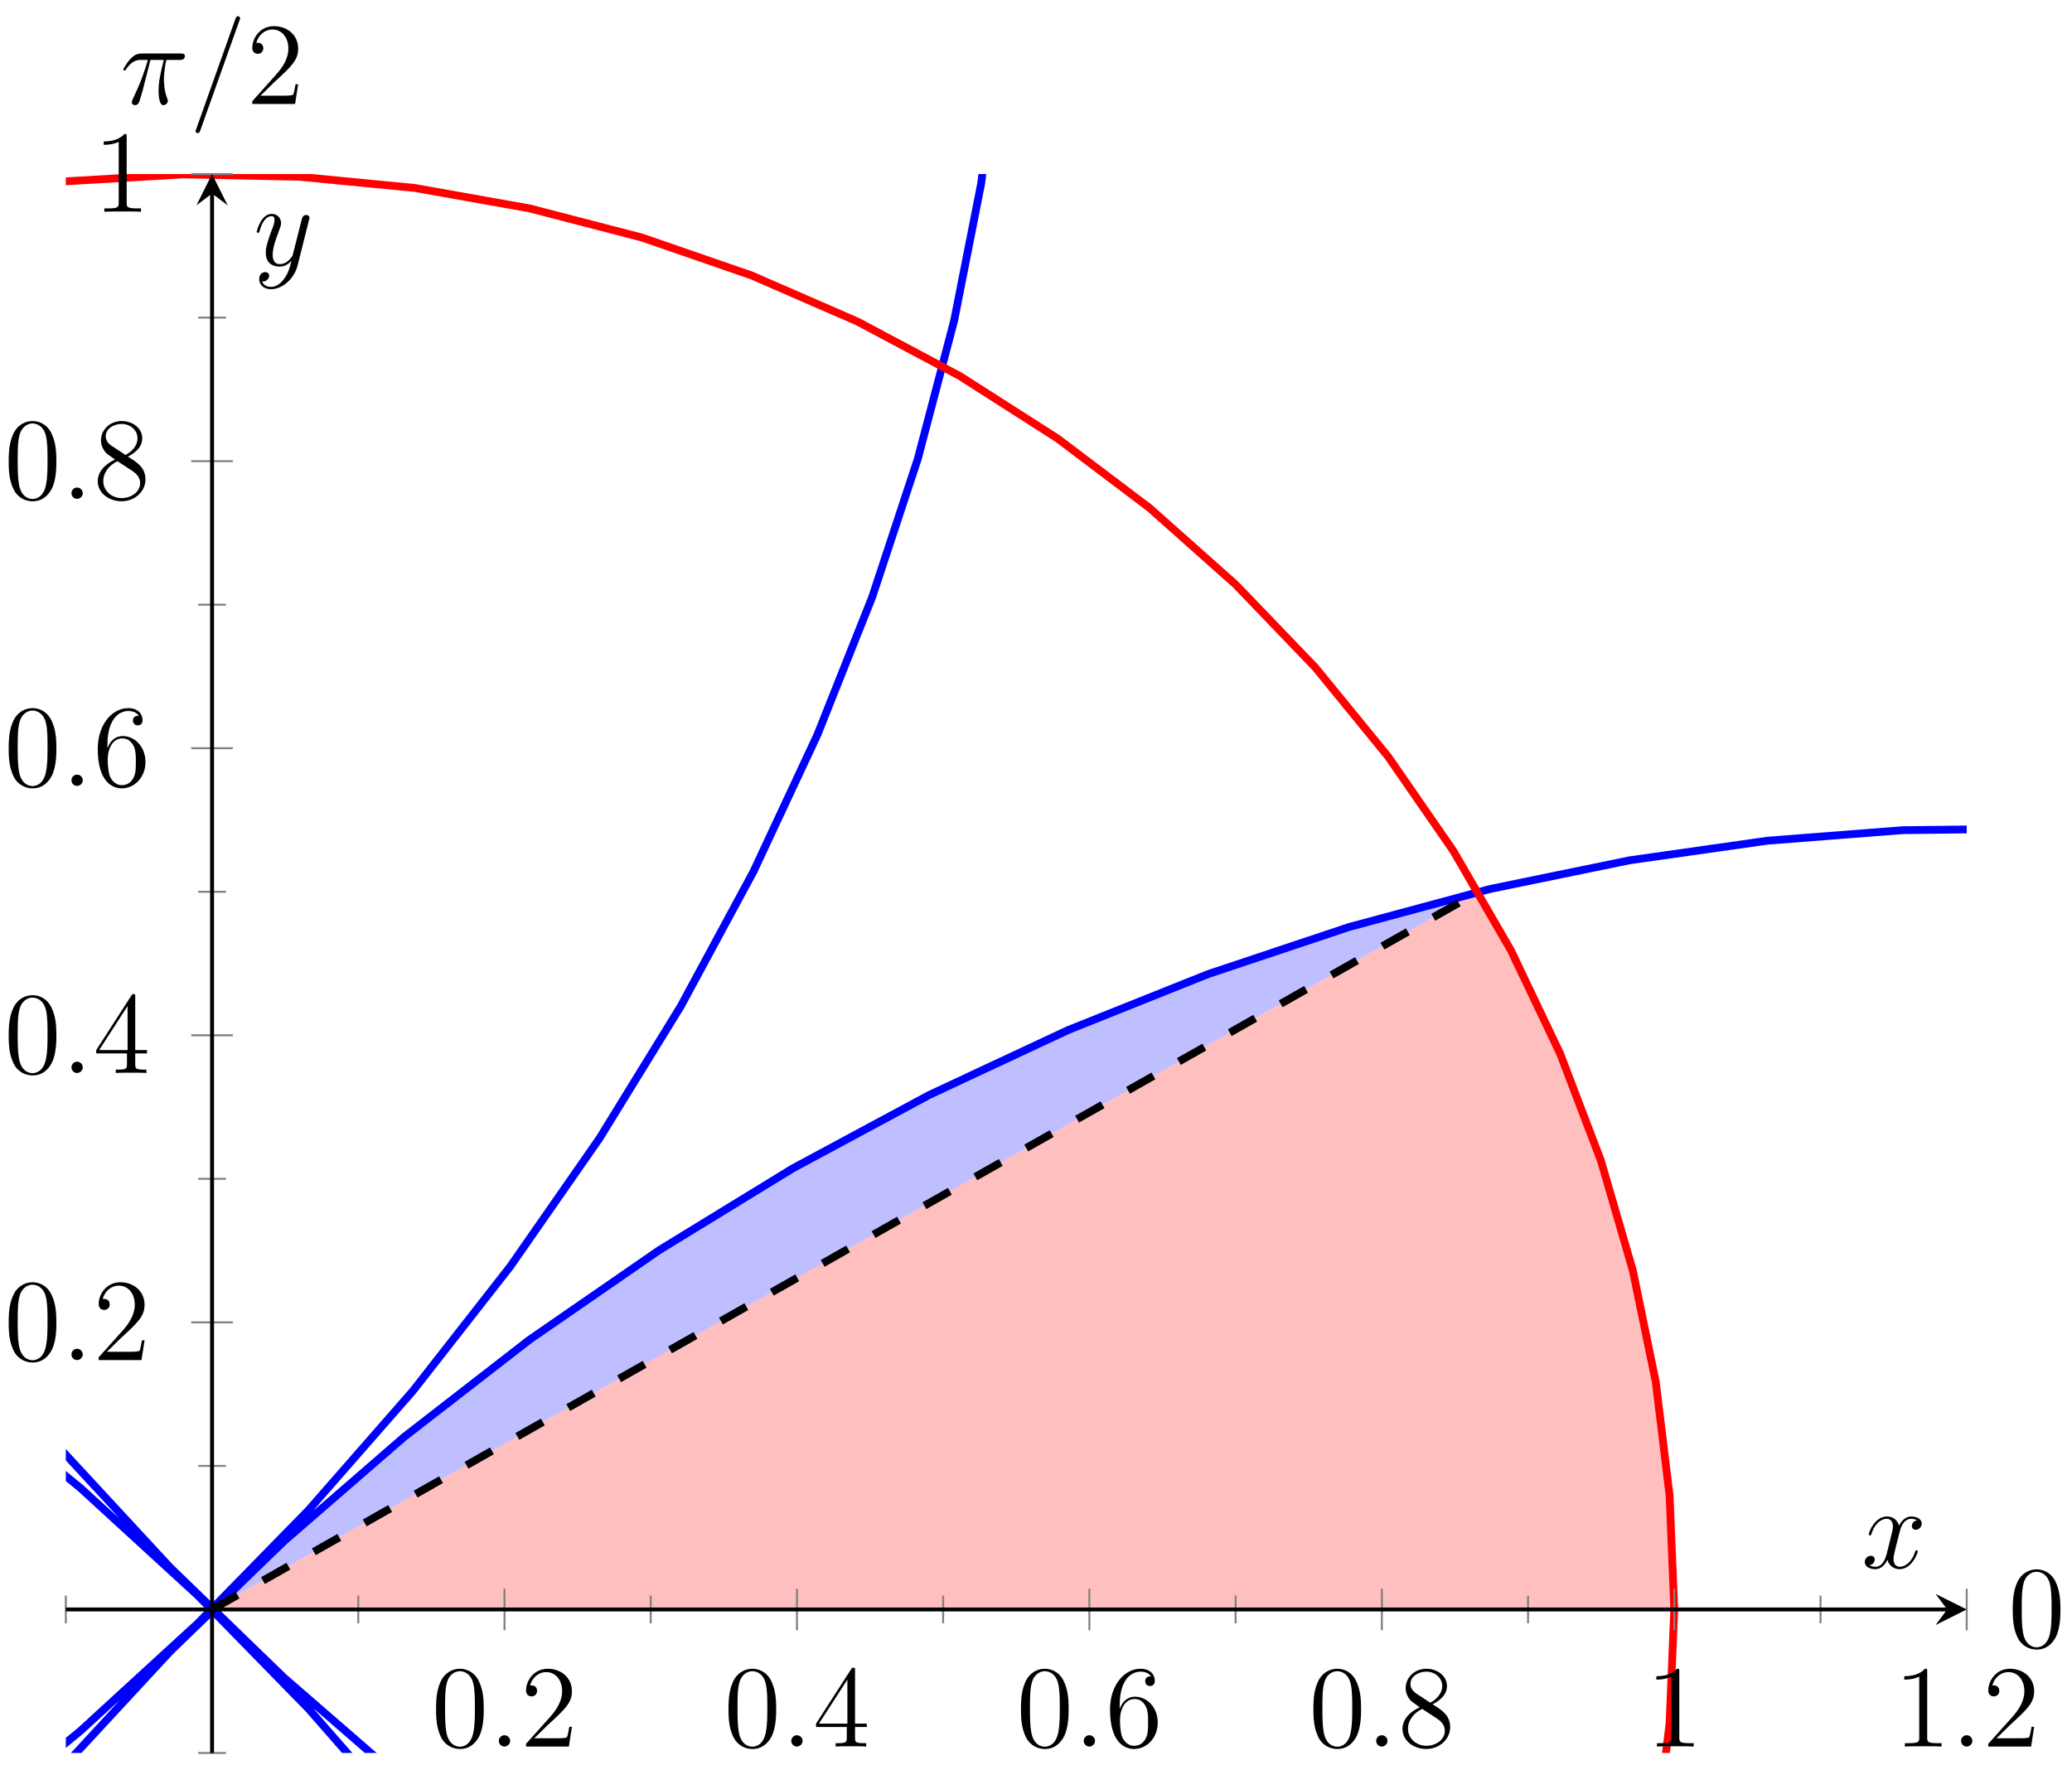
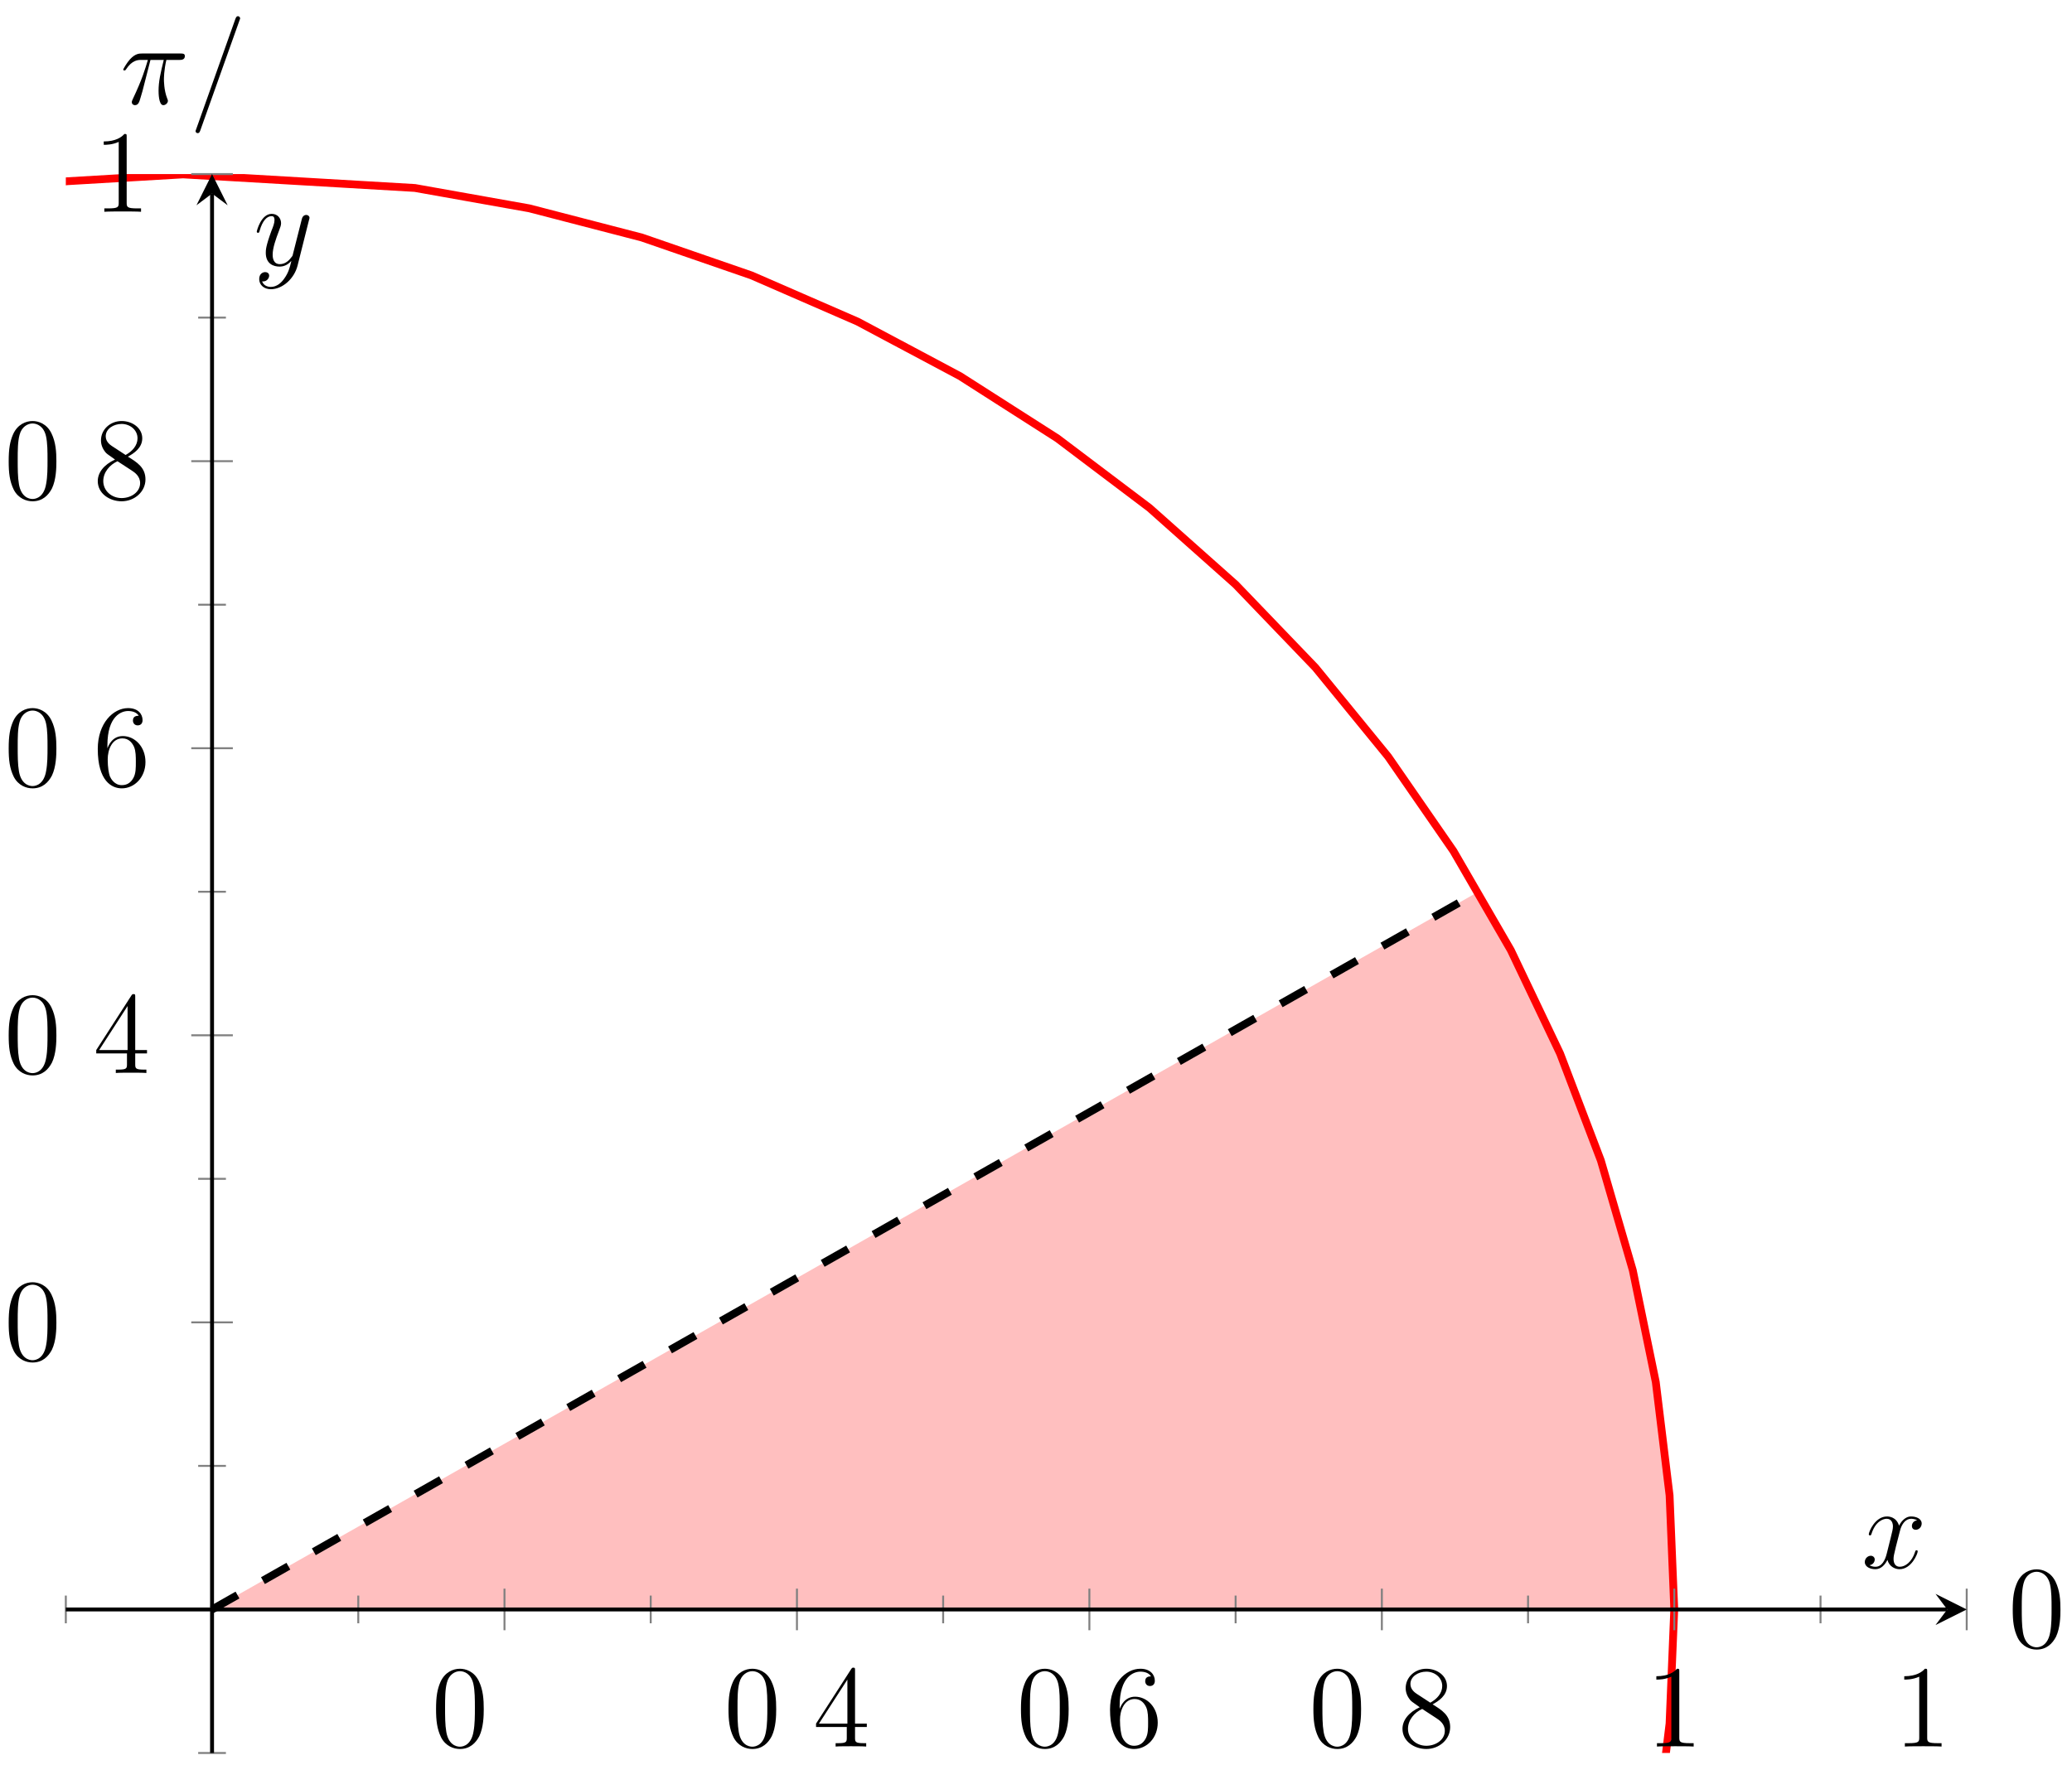
<svg xmlns="http://www.w3.org/2000/svg" xmlns:xlink="http://www.w3.org/1999/xlink" width="211.76pt" height="180.452pt" viewBox="0 0 211.76 180.452" version="1.1">
  <defs>
    <g>
      <symbol overflow="visible" id="glyph0-0">
        <path style="stroke:none;" d="" />
      </symbol>
      <symbol overflow="visible" id="glyph0-1">
        <path style="stroke:none;" d="M 5.359 -3.828 C 5.359 -4.812 5.297 -5.781 4.859 -6.688 C 4.375 -7.688 3.516 -7.953 2.922 -7.953 C 2.234 -7.953 1.391 -7.609 0.938 -6.609 C 0.609 -5.859 0.484 -5.109 0.484 -3.828 C 0.484 -2.672 0.578 -1.797 1 -0.938 C 1.469 -0.031 2.297 0.25 2.922 0.25 C 3.953 0.25 4.547 -0.375 4.906 -1.062 C 5.328 -1.953 5.359 -3.125 5.359 -3.828 Z M 2.922 0.016 C 2.531 0.016 1.75 -0.203 1.531 -1.5 C 1.406 -2.219 1.406 -3.125 1.406 -3.969 C 1.406 -4.953 1.406 -5.828 1.594 -6.531 C 1.797 -7.344 2.406 -7.703 2.922 -7.703 C 3.375 -7.703 4.062 -7.438 4.297 -6.406 C 4.453 -5.719 4.453 -4.781 4.453 -3.969 C 4.453 -3.172 4.453 -2.266 4.312 -1.531 C 4.094 -0.219 3.328 0.016 2.922 0.016 Z M 2.922 0.016 " />
      </symbol>
      <symbol overflow="visible" id="glyph0-2">
-         <path style="stroke:none;" d="M 5.266 -2.016 L 5 -2.016 C 4.953 -1.812 4.859 -1.141 4.75 -0.953 C 4.656 -0.844 3.984 -0.844 3.625 -0.844 L 1.406 -0.844 C 1.734 -1.125 2.469 -1.891 2.766 -2.172 C 4.594 -3.844 5.266 -4.469 5.266 -5.656 C 5.266 -7.031 4.172 -7.953 2.781 -7.953 C 1.406 -7.953 0.578 -6.766 0.578 -5.734 C 0.578 -5.125 1.109 -5.125 1.141 -5.125 C 1.406 -5.125 1.703 -5.312 1.703 -5.688 C 1.703 -6.031 1.484 -6.25 1.141 -6.25 C 1.047 -6.25 1.016 -6.25 0.984 -6.234 C 1.203 -7.047 1.859 -7.609 2.625 -7.609 C 3.641 -7.609 4.266 -6.75 4.266 -5.656 C 4.266 -4.641 3.688 -3.75 3 -2.984 L 0.578 -0.281 L 0.578 0 L 4.953 0 Z M 5.266 -2.016 " />
-       </symbol>
+         </symbol>
      <symbol overflow="visible" id="glyph0-3">
        <path style="stroke:none;" d="M 4.312 -7.781 C 4.312 -8.016 4.312 -8.062 4.141 -8.062 C 4.047 -8.062 4.016 -8.062 3.922 -7.922 L 0.328 -2.344 L 0.328 -2 L 3.469 -2 L 3.469 -0.906 C 3.469 -0.469 3.438 -0.344 2.562 -0.344 L 2.328 -0.344 L 2.328 0 C 2.609 -0.031 3.547 -0.031 3.891 -0.031 C 4.219 -0.031 5.172 -0.031 5.453 0 L 5.453 -0.344 L 5.219 -0.344 C 4.344 -0.344 4.312 -0.469 4.312 -0.906 L 4.312 -2 L 5.516 -2 L 5.516 -2.344 L 4.312 -2.344 Z M 3.531 -6.844 L 3.531 -2.344 L 0.625 -2.344 Z M 3.531 -6.844 " />
      </symbol>
      <symbol overflow="visible" id="glyph0-4">
        <path style="stroke:none;" d="M 1.469 -4.156 C 1.469 -7.188 2.938 -7.656 3.578 -7.656 C 4.016 -7.656 4.453 -7.531 4.672 -7.172 C 4.531 -7.172 4.078 -7.172 4.078 -6.688 C 4.078 -6.422 4.25 -6.188 4.562 -6.188 C 4.859 -6.188 5.062 -6.375 5.062 -6.719 C 5.062 -7.344 4.609 -7.953 3.578 -7.953 C 2.062 -7.953 0.484 -6.406 0.484 -3.781 C 0.484 -0.484 1.922 0.25 2.938 0.25 C 4.25 0.25 5.359 -0.891 5.359 -2.438 C 5.359 -4.031 4.25 -5.094 3.047 -5.094 C 1.984 -5.094 1.594 -4.172 1.469 -3.844 Z M 2.938 -0.078 C 2.188 -0.078 1.828 -0.734 1.719 -0.984 C 1.609 -1.297 1.5 -1.891 1.5 -2.719 C 1.5 -3.672 1.922 -4.859 3 -4.859 C 3.656 -4.859 4 -4.406 4.188 -4 C 4.375 -3.562 4.375 -2.969 4.375 -2.453 C 4.375 -1.844 4.375 -1.297 4.141 -0.844 C 3.844 -0.281 3.422 -0.078 2.938 -0.078 Z M 2.938 -0.078 " />
      </symbol>
      <symbol overflow="visible" id="glyph0-5">
        <path style="stroke:none;" d="M 3.562 -4.312 C 4.156 -4.641 5.031 -5.188 5.031 -6.188 C 5.031 -7.234 4.031 -7.953 2.922 -7.953 C 1.75 -7.953 0.812 -7.078 0.812 -5.984 C 0.812 -5.578 0.938 -5.172 1.266 -4.766 C 1.406 -4.609 1.406 -4.609 2.25 -4.016 C 1.094 -3.484 0.484 -2.672 0.484 -1.812 C 0.484 -0.531 1.703 0.25 2.922 0.25 C 4.25 0.25 5.359 -0.734 5.359 -1.984 C 5.359 -3.203 4.5 -3.734 3.562 -4.312 Z M 1.938 -5.391 C 1.781 -5.5 1.297 -5.812 1.297 -6.391 C 1.297 -7.172 2.109 -7.656 2.922 -7.656 C 3.781 -7.656 4.547 -7.047 4.547 -6.188 C 4.547 -5.453 4.016 -4.859 3.328 -4.484 Z M 2.5 -3.844 L 3.938 -2.906 C 4.25 -2.703 4.812 -2.328 4.812 -1.609 C 4.812 -0.688 3.891 -0.078 2.922 -0.078 C 1.906 -0.078 1.047 -0.812 1.047 -1.812 C 1.047 -2.734 1.719 -3.484 2.5 -3.844 Z M 2.5 -3.844 " />
      </symbol>
      <symbol overflow="visible" id="glyph0-6">
        <path style="stroke:none;" d="M 3.438 -7.656 C 3.438 -7.938 3.438 -7.953 3.203 -7.953 C 2.922 -7.625 2.312 -7.188 1.094 -7.188 L 1.094 -6.844 C 1.359 -6.844 1.953 -6.844 2.625 -7.141 L 2.625 -0.922 C 2.625 -0.484 2.578 -0.344 1.531 -0.344 L 1.156 -0.344 L 1.156 0 C 1.484 -0.031 2.641 -0.031 3.031 -0.031 C 3.438 -0.031 4.578 -0.031 4.906 0 L 4.906 -0.344 L 4.531 -0.344 C 3.484 -0.344 3.438 -0.484 3.438 -0.922 Z M 3.438 -7.656 " />
      </symbol>
      <symbol overflow="visible" id="glyph1-0">
-         <path style="stroke:none;" d="" />
-       </symbol>
+         </symbol>
      <symbol overflow="visible" id="glyph1-1">
-         <path style="stroke:none;" d="M 2.203 -0.578 C 2.203 -0.922 1.906 -1.156 1.625 -1.156 C 1.281 -1.156 1.047 -0.875 1.047 -0.578 C 1.047 -0.234 1.328 0 1.609 0 C 1.953 0 2.203 -0.281 2.203 -0.578 Z M 2.203 -0.578 " />
-       </symbol>
+         </symbol>
      <symbol overflow="visible" id="glyph1-2">
        <path style="stroke:none;" d="M 5.672 -4.875 C 5.281 -4.812 5.141 -4.516 5.141 -4.297 C 5.141 -4 5.359 -3.906 5.531 -3.906 C 5.891 -3.906 6.141 -4.219 6.141 -4.547 C 6.141 -5.047 5.562 -5.266 5.062 -5.266 C 4.344 -5.266 3.938 -4.547 3.828 -4.328 C 3.547 -5.219 2.812 -5.266 2.594 -5.266 C 1.375 -5.266 0.734 -3.703 0.734 -3.438 C 0.734 -3.391 0.781 -3.328 0.859 -3.328 C 0.953 -3.328 0.984 -3.406 1 -3.453 C 1.406 -4.781 2.219 -5.031 2.562 -5.031 C 3.094 -5.031 3.203 -4.531 3.203 -4.25 C 3.203 -3.984 3.125 -3.703 2.984 -3.125 L 2.578 -1.5 C 2.406 -0.781 2.062 -0.125 1.422 -0.125 C 1.359 -0.125 1.062 -0.125 0.812 -0.281 C 1.25 -0.359 1.344 -0.719 1.344 -0.859 C 1.344 -1.094 1.156 -1.25 0.938 -1.25 C 0.641 -1.25 0.328 -0.984 0.328 -0.609 C 0.328 -0.109 0.891 0.125 1.406 0.125 C 1.984 0.125 2.391 -0.328 2.641 -0.828 C 2.828 -0.125 3.438 0.125 3.875 0.125 C 5.094 0.125 5.734 -1.453 5.734 -1.703 C 5.734 -1.766 5.688 -1.812 5.625 -1.812 C 5.516 -1.812 5.5 -1.75 5.469 -1.656 C 5.141 -0.609 4.453 -0.125 3.906 -0.125 C 3.484 -0.125 3.266 -0.438 3.266 -0.922 C 3.266 -1.188 3.312 -1.375 3.5 -2.156 L 3.922 -3.797 C 4.094 -4.5 4.5 -5.031 5.062 -5.031 C 5.078 -5.031 5.422 -5.031 5.672 -4.875 Z M 5.672 -4.875 " />
      </symbol>
      <symbol overflow="visible" id="glyph1-3">
        <path style="stroke:none;" d="M 3.141 1.344 C 2.828 1.797 2.359 2.203 1.766 2.203 C 1.625 2.203 1.047 2.172 0.875 1.625 C 0.906 1.641 0.969 1.641 0.984 1.641 C 1.344 1.641 1.594 1.328 1.594 1.047 C 1.594 0.781 1.359 0.688 1.188 0.688 C 0.984 0.688 0.578 0.828 0.578 1.406 C 0.578 2.016 1.094 2.438 1.766 2.438 C 2.969 2.438 4.172 1.344 4.5 0.016 L 5.672 -4.656 C 5.688 -4.703 5.719 -4.781 5.719 -4.859 C 5.719 -5.031 5.562 -5.156 5.391 -5.156 C 5.281 -5.156 5.031 -5.109 4.938 -4.75 L 4.047 -1.234 C 4 -1.016 4 -0.984 3.891 -0.859 C 3.656 -0.531 3.266 -0.125 2.688 -0.125 C 2.016 -0.125 1.953 -0.781 1.953 -1.094 C 1.953 -1.781 2.281 -2.703 2.609 -3.562 C 2.734 -3.906 2.812 -4.078 2.812 -4.312 C 2.812 -4.812 2.453 -5.266 1.859 -5.266 C 0.766 -5.266 0.328 -3.531 0.328 -3.438 C 0.328 -3.391 0.375 -3.328 0.453 -3.328 C 0.562 -3.328 0.578 -3.375 0.625 -3.547 C 0.906 -4.547 1.359 -5.031 1.828 -5.031 C 1.938 -5.031 2.141 -5.031 2.141 -4.641 C 2.141 -4.328 2.016 -3.984 1.828 -3.531 C 1.25 -1.953 1.25 -1.562 1.25 -1.281 C 1.25 -0.141 2.062 0.125 2.656 0.125 C 3 0.125 3.438 0.016 3.844 -0.438 L 3.859 -0.422 C 3.688 0.281 3.562 0.75 3.141 1.344 Z M 3.141 1.344 " />
      </symbol>
      <symbol overflow="visible" id="glyph1-4">
        <path style="stroke:none;" d="M 3.094 -4.5 L 4.453 -4.5 C 4.125 -3.172 3.922 -2.297 3.922 -1.344 C 3.922 -1.172 3.922 0.125 4.406 0.125 C 4.656 0.125 4.875 -0.109 4.875 -0.312 C 4.875 -0.375 4.875 -0.391 4.797 -0.578 C 4.469 -1.406 4.469 -2.422 4.469 -2.516 C 4.469 -2.578 4.469 -3.438 4.719 -4.5 L 6.062 -4.5 C 6.219 -4.5 6.609 -4.5 6.609 -4.891 C 6.609 -5.156 6.391 -5.156 6.172 -5.156 L 2.234 -5.156 C 1.953 -5.156 1.547 -5.156 1 -4.562 C 0.688 -4.219 0.312 -3.578 0.312 -3.516 C 0.312 -3.438 0.375 -3.422 0.438 -3.422 C 0.531 -3.422 0.531 -3.453 0.594 -3.531 C 1.219 -4.5 1.844 -4.5 2.141 -4.5 L 2.828 -4.5 C 2.562 -3.609 2.266 -2.562 1.281 -0.484 C 1.188 -0.281 1.188 -0.266 1.188 -0.188 C 1.188 0.062 1.406 0.125 1.5 0.125 C 1.859 0.125 1.953 -0.188 2.094 -0.688 C 2.281 -1.297 2.281 -1.328 2.406 -1.812 Z M 3.094 -4.5 " />
      </symbol>
      <symbol overflow="visible" id="glyph1-5">
        <path style="stroke:none;" d="M 5.125 -8.516 C 5.125 -8.531 5.203 -8.719 5.203 -8.734 C 5.203 -8.875 5.078 -8.969 4.984 -8.969 C 4.922 -8.969 4.812 -8.969 4.719 -8.703 L 0.719 2.547 C 0.719 2.562 0.641 2.734 0.641 2.766 C 0.641 2.906 0.766 2.984 0.859 2.984 C 0.938 2.984 1.047 2.969 1.125 2.719 Z M 5.125 -8.516 " />
      </symbol>
    </g>
    <clipPath id="clip1">
      <path d="M 6.727 17.793 L 201 17.793 L 201 179.191 L 6.727 179.191 Z M 6.727 17.793 " />
    </clipPath>
    <clipPath id="clip2">
      <path d="M 6.727 17.793 L 183 17.793 L 183 179.191 L 6.727 179.191 Z M 6.727 17.793 " />
    </clipPath>
  </defs>
  <g id="surface1">
-     <path style=" stroke:none;fill-rule:nonzero;fill:rgb(50%,50%,100%);fill-opacity:0.5;" d="M 151.09 91.156 L 137.371 94.914 L 123.621 99.52 L 109.945 104.949 L 96.391 111.215 L 83.047 118.285 L 69.973 126.121 L 57.223 134.703 L 44.895 143.992 L 33.02 153.945 L 21.672 164.52 " />
    <path style=" stroke:none;fill-rule:nonzero;fill:rgb(100%,50%,50%);fill-opacity:0.5;" d="M 171.113 164.52 L 170.902 156.84 L 170.293 149.184 L 169.273 141.57 L 167.84 134.016 L 166.016 126.547 L 163.805 119.18 L 161.191 111.934 L 158.188 104.844 L 154.824 97.906 L 151.09 91.156 L 21.672 164.52 " />
    <g clip-path="url(#clip1)" clip-rule="nonzero">
-       <path style="fill:none;stroke-width:0.797;stroke-linecap:butt;stroke-linejoin:miter;stroke:rgb(0%,0%,100%);stroke-opacity:1;stroke-miterlimit:10;" d="M 597.602 293.392 L 597.008 301.428 L 595.328 309.385 L 592.527 317.189 L 588.645 324.752 L 583.692 332.021 L 577.699 338.892 L 570.719 345.322 L 562.746 351.221 L 553.883 356.545 L 544.152 361.217 L 533.633 365.197 L 522.395 368.431 L 510.477 370.865 L 497.985 372.471 L 484.953 373.205 L 471.496 373.049 L 457.68 371.974 L 443.594 369.971 L 429.328 367.037 L 414.942 363.158 L 400.551 358.353 L 386.211 352.619 L 372.02 345.986 L 358.067 338.478 L 344.418 330.119 L 331.156 320.959 L 318.356 311.029 L 306.086 300.381 L 294.418 289.084 L 283.402 277.178 L 273.106 264.736 L 263.57 251.822 L 254.852 238.51 L 246.984 224.877 L 240 210.994 L 233.938 196.955 L 228.797 182.822 L 224.613 168.689 L 221.379 154.646 L 219.102 140.756 L 217.777 127.123 L 217.383 113.81 L 217.91 100.92 L 219.32 88.506 L 221.598 76.654 L 224.692 65.447 L 228.551 54.928 L 233.149 45.178 L 238.406 36.256 L 244.274 28.228 L 250.695 21.107 L 257.586 14.982 L 264.891 9.857 L 272.527 5.771 L 280.422 2.756 L 288.5 0.826 L 296.672 0.002 L 304.86 0.287 L 312.988 1.666 L 320.985 4.138 L 328.758 7.678 L 336.238 12.283 L 343.352 17.912 L 350.016 24.549 L 356.164 32.131 L 361.738 40.619 L 366.672 49.959 L 370.91 60.088 L 374.395 70.959 L 377.082 82.498 L 378.93 94.638 L 379.902 107.31 L 379.977 120.416 L 379.113 133.904 L 377.317 147.67 L 374.563 161.646 L 370.852 175.748 L 366.192 189.888 L 360.582 203.986 L 354.059 217.955 L 346.629 231.724 L 338.332 245.205 L 329.199 258.33 L 319.277 271.017 L 308.617 283.197 L 297.27 294.81 L 285.293 305.787 L 272.746 316.08 L 259.707 325.635 L 246.242 334.4 L 232.43 342.338 L 218.352 349.412 L 204.082 355.592 L 189.707 360.865 L 175.305 365.213 L 160.961 368.623 L 146.774 371.092 L 132.809 372.627 L 119.168 373.24 L 105.926 372.943 L 93.156 371.767 L 80.934 369.748 L 69.332 366.916 L 58.449 363.303 L 48.309 358.967 L 39.02 353.963 L 30.606 348.342 L 23.11 342.174 L 16.625 335.51 L 11.121 328.435 L 6.703 321.013 L 3.363 313.318 L 1.133 305.424 L 0 297.42 L 0 289.377 L 1.129 281.373 L 3.36 273.478 L 6.699 265.787 L 11.117 258.361 L 16.613 251.283 L 23.102 244.627 L 30.594 238.451 L 39.012 232.838 L 48.301 227.822 L 58.43 223.494 L 69.317 219.877 L 80.914 217.041 L 93.133 215.021 L 105.91 213.846 L 119.152 213.549 L 132.801 214.158 L 146.754 215.693 L 160.945 218.162 L 175.293 221.572 L 189.688 225.916 L 204.063 231.185 L 218.336 237.369 L 232.414 244.443 L 246.231 252.381 L 259.692 261.146 L 272.738 270.701 L 285.274 280.986 L 297.254 291.967 L 308.606 303.576 L 319.266 315.756 L 329.188 328.443 L 338.324 341.564 L 346.617 355.045 L 354.051 368.818 L 360.578 382.787 L 366.188 396.885 L 370.852 411.025 L 374.559 425.127 L 377.313 439.103 L 379.113 452.869 L 379.973 466.353 L 379.902 479.463 L 378.93 492.131 L 377.09 504.275 L 374.402 515.822 L 370.914 526.685 L 366.68 536.822 L 361.746 546.162 L 356.172 554.646 L 350.024 562.228 L 343.36 568.873 L 336.25 574.498 L 328.77 579.103 L 321 582.642 L 312.996 585.123 L 304.871 586.502 L 296.68 586.787 L 288.508 585.963 L 280.434 584.041 L 272.539 581.021 L 264.899 576.935 L 257.598 571.814 L 250.699 565.681 L 244.285 558.572 L 238.41 550.541 L 233.152 541.619 L 228.555 531.881 L 224.692 521.361 L 221.598 510.146 L 219.328 498.299 L 217.91 485.888 L 217.383 472.998 L 217.774 459.685 L 219.102 446.049 L 221.375 432.166 L 224.606 418.119 L 228.793 403.982 L 233.93 389.853 L 239.988 375.818 L 246.969 361.935 L 254.84 348.299 L 263.559 334.986 L 273.09 322.072 L 283.387 309.627 L 294.399 297.724 L 306.07 286.42 L 318.332 275.779 L 331.137 265.846 L 344.395 256.681 L 358.043 248.326 L 372 240.814 L 386.188 234.178 L 400.524 228.443 L 414.918 223.635 L 429.305 219.756 L 443.578 216.818 L 457.66 214.814 L 471.473 213.744 L 484.938 213.584 L 497.965 214.314 L 510.453 215.924 L 522.375 218.353 L 533.617 221.584 L 544.137 225.56 L 553.867 230.236 L 562.731 235.556 L 570.703 241.455 L 577.692 247.881 L 583.688 254.756 L 588.645 262.017 L 592.531 269.584 L 595.328 277.385 L 597.012 285.346 L 597.59 293.381 " transform="matrix(1,0,0,-1,-277.047,457.912)" />
-     </g>
+       </g>
    <g clip-path="url(#clip2)" clip-rule="nonzero">
-       <path style="fill:none;stroke-width:0.797;stroke-linecap:butt;stroke-linejoin:miter;stroke:rgb(100%,0%,0%);stroke-opacity:1;stroke-miterlimit:10;" d="M 448.16 293.392 L 447.68 305.049 L 446.27 316.635 L 443.918 328.068 L 440.656 339.283 L 436.492 350.213 L 431.457 360.779 L 425.586 370.924 L 418.914 380.572 L 411.481 389.674 L 403.328 398.162 L 394.524 405.994 L 385.106 413.107 L 375.149 419.471 L 364.703 425.033 L 353.84 429.763 L 342.633 433.635 L 331.145 436.615 L 319.453 438.697 L 307.629 439.846 L 295.754 440.084 L 283.891 439.385 L 272.125 437.771 L 260.527 435.24 L 249.168 431.81 L 238.121 427.51 L 227.465 422.353 L 217.246 416.392 L 207.555 409.646 L 198.438 402.166 L 189.953 394.002 L 182.152 385.197 L 175.09 375.814 L 168.817 365.912 L 163.356 355.549 L 158.758 344.791 L 155.035 333.713 L 152.231 322.381 L 150.344 310.861 L 149.402 299.232 L 149.399 287.572 L 150.344 275.939 L 152.227 264.424 L 155.031 253.084 L 158.75 242.006 L 163.348 231.248 L 168.809 220.885 L 175.086 210.982 L 182.149 201.599 L 189.945 192.795 L 198.43 184.627 L 207.547 177.15 L 217.238 170.4 L 227.453 164.439 L 238.109 159.283 L 249.156 154.982 L 260.512 151.553 L 272.113 149.021 L 283.879 147.404 L 295.738 146.705 L 307.613 146.939 L 319.442 148.092 L 331.129 150.17 L 342.621 153.15 L 353.828 157.021 L 364.692 161.748 L 375.137 167.314 L 385.098 173.67 L 394.512 180.787 L 403.32 188.619 L 411.473 197.103 L 418.902 206.209 L 425.578 215.853 L 431.453 225.998 L 436.488 236.564 L 440.652 247.49 L 443.918 258.709 L 446.266 270.142 L 447.676 281.728 L 448.156 293.381 " transform="matrix(1,0,0,-1,-277.047,457.912)" />
+       <path style="fill:none;stroke-width:0.797;stroke-linecap:butt;stroke-linejoin:miter;stroke:rgb(100%,0%,0%);stroke-opacity:1;stroke-miterlimit:10;" d="M 448.16 293.392 L 447.68 305.049 L 446.27 316.635 L 443.918 328.068 L 440.656 339.283 L 436.492 350.213 L 431.457 360.779 L 425.586 370.924 L 418.914 380.572 L 411.481 389.674 L 403.328 398.162 L 394.524 405.994 L 385.106 413.107 L 375.149 419.471 L 364.703 425.033 L 353.84 429.763 L 342.633 433.635 L 331.145 436.615 L 319.453 438.697 L 295.754 440.084 L 283.891 439.385 L 272.125 437.771 L 260.527 435.24 L 249.168 431.81 L 238.121 427.51 L 227.465 422.353 L 217.246 416.392 L 207.555 409.646 L 198.438 402.166 L 189.953 394.002 L 182.152 385.197 L 175.09 375.814 L 168.817 365.912 L 163.356 355.549 L 158.758 344.791 L 155.035 333.713 L 152.231 322.381 L 150.344 310.861 L 149.402 299.232 L 149.399 287.572 L 150.344 275.939 L 152.227 264.424 L 155.031 253.084 L 158.75 242.006 L 163.348 231.248 L 168.809 220.885 L 175.086 210.982 L 182.149 201.599 L 189.945 192.795 L 198.43 184.627 L 207.547 177.15 L 217.238 170.4 L 227.453 164.439 L 238.109 159.283 L 249.156 154.982 L 260.512 151.553 L 272.113 149.021 L 283.879 147.404 L 295.738 146.705 L 307.613 146.939 L 319.442 148.092 L 331.129 150.17 L 342.621 153.15 L 353.828 157.021 L 364.692 161.748 L 375.137 167.314 L 385.098 173.67 L 394.512 180.787 L 403.32 188.619 L 411.473 197.103 L 418.902 206.209 L 425.578 215.853 L 431.453 225.998 L 436.488 236.564 L 440.652 247.49 L 443.918 258.709 L 446.266 270.142 L 447.676 281.728 L 448.156 293.381 " transform="matrix(1,0,0,-1,-277.047,457.912)" />
    </g>
    <path style="fill:none;stroke-width:0.797;stroke-linecap:butt;stroke-linejoin:miter;stroke:rgb(0%,0%,0%);stroke-opacity:1;stroke-dasharray:2.989,2.989;stroke-miterlimit:10;" d="M 298.719 293.392 L 428.137 366.756 " transform="matrix(1,0,0,-1,-277.047,457.912)" />
    <path style="fill:none;stroke-width:0.199;stroke-linecap:butt;stroke-linejoin:miter;stroke:rgb(50%,50%,50%);stroke-opacity:1;stroke-miterlimit:10;" d="M 283.774 291.978 L 283.774 294.81 M 313.664 291.978 L 313.664 294.81 M 343.551 291.978 L 343.551 294.81 M 373.438 291.978 L 373.438 294.81 M 403.328 291.978 L 403.328 294.81 M 433.215 291.978 L 433.215 294.81 M 463.106 291.978 L 463.106 294.81 " transform="matrix(1,0,0,-1,-277.047,457.912)" />
    <path style="fill:none;stroke-width:0.199;stroke-linecap:butt;stroke-linejoin:miter;stroke:rgb(50%,50%,50%);stroke-opacity:1;stroke-miterlimit:10;" d="M 328.606 291.267 L 328.606 295.521 M 358.496 291.267 L 358.496 295.521 M 388.383 291.267 L 388.383 295.521 M 418.274 291.267 L 418.274 295.521 M 448.16 291.267 L 448.16 295.521 M 478.047 291.267 L 478.047 295.521 " transform="matrix(1,0,0,-1,-277.047,457.912)" />
    <path style="fill:none;stroke-width:0.199;stroke-linecap:butt;stroke-linejoin:miter;stroke:rgb(50%,50%,50%);stroke-opacity:1;stroke-miterlimit:10;" d="M 297.301 278.721 L 300.137 278.721 M 297.301 308.068 L 300.137 308.068 M 297.301 337.412 L 300.137 337.412 M 297.301 366.756 L 300.137 366.756 M 297.301 396.099 L 300.137 396.099 M 297.301 425.447 L 300.137 425.447 " transform="matrix(1,0,0,-1,-277.047,457.912)" />
    <path style="fill:none;stroke-width:0.199;stroke-linecap:butt;stroke-linejoin:miter;stroke:rgb(50%,50%,50%);stroke-opacity:1;stroke-miterlimit:10;" d="M 296.594 322.74 L 300.844 322.74 M 296.594 352.084 L 300.844 352.084 M 296.594 381.428 L 300.844 381.428 M 296.594 410.771 L 300.844 410.771 M 296.594 440.119 L 300.844 440.119 " transform="matrix(1,0,0,-1,-277.047,457.912)" />
    <path style="fill:none;stroke-width:0.399;stroke-linecap:butt;stroke-linejoin:miter;stroke:rgb(0%,0%,0%);stroke-opacity:1;stroke-miterlimit:10;" d="M 283.774 293.392 L 476.055 293.392 " transform="matrix(1,0,0,-1,-277.047,457.912)" />
    <path style=" stroke:none;fill-rule:nonzero;fill:rgb(0%,0%,0%);fill-opacity:1;" d="M 201 164.52 L 197.812 162.926 L 199.008 164.52 L 197.812 166.113 " />
    <path style="fill:none;stroke-width:0.399;stroke-linecap:butt;stroke-linejoin:miter;stroke:rgb(0%,0%,0%);stroke-opacity:1;stroke-miterlimit:10;" d="M 298.719 278.721 L 298.719 438.127 " transform="matrix(1,0,0,-1,-277.047,457.912)" />
    <path style=" stroke:none;fill-rule:nonzero;fill:rgb(0%,0%,0%);fill-opacity:1;" d="M 21.672 17.793 L 20.078 20.984 L 21.672 19.785 L 23.266 20.984 " />
    <g style="fill:rgb(0%,0%,0%);fill-opacity:1;">
      <use xlink:href="#glyph0-1" x="44.081" y="178.533" />
    </g>
    <g style="fill:rgb(0%,0%,0%);fill-opacity:1;">
      <use xlink:href="#glyph1-1" x="49.934" y="178.533" />
    </g>
    <g style="fill:rgb(0%,0%,0%);fill-opacity:1;">
      <use xlink:href="#glyph0-2" x="53.185" y="178.533" />
    </g>
    <g style="fill:rgb(0%,0%,0%);fill-opacity:1;">
      <use xlink:href="#glyph0-1" x="73.969" y="178.533" />
    </g>
    <g style="fill:rgb(0%,0%,0%);fill-opacity:1;">
      <use xlink:href="#glyph1-1" x="79.822" y="178.533" />
    </g>
    <g style="fill:rgb(0%,0%,0%);fill-opacity:1;">
      <use xlink:href="#glyph0-3" x="83.073" y="178.533" />
    </g>
    <g style="fill:rgb(0%,0%,0%);fill-opacity:1;">
      <use xlink:href="#glyph0-1" x="103.858" y="178.533" />
    </g>
    <g style="fill:rgb(0%,0%,0%);fill-opacity:1;">
      <use xlink:href="#glyph1-1" x="109.711" y="178.533" />
    </g>
    <g style="fill:rgb(0%,0%,0%);fill-opacity:1;">
      <use xlink:href="#glyph0-4" x="112.962" y="178.533" />
    </g>
    <g style="fill:rgb(0%,0%,0%);fill-opacity:1;">
      <use xlink:href="#glyph0-1" x="133.746" y="178.533" />
    </g>
    <g style="fill:rgb(0%,0%,0%);fill-opacity:1;">
      <use xlink:href="#glyph1-1" x="139.599" y="178.533" />
    </g>
    <g style="fill:rgb(0%,0%,0%);fill-opacity:1;">
      <use xlink:href="#glyph0-5" x="142.85" y="178.533" />
    </g>
    <g style="fill:rgb(0%,0%,0%);fill-opacity:1;">
      <use xlink:href="#glyph0-6" x="168.187" y="178.533" />
    </g>
    <g style="fill:rgb(0%,0%,0%);fill-opacity:1;">
      <use xlink:href="#glyph0-6" x="193.523" y="178.533" />
    </g>
    <g style="fill:rgb(0%,0%,0%);fill-opacity:1;">
      <use xlink:href="#glyph1-1" x="199.376" y="178.533" />
    </g>
    <g style="fill:rgb(0%,0%,0%);fill-opacity:1;">
      <use xlink:href="#glyph0-2" x="202.627" y="178.533" />
    </g>
    <g style="fill:rgb(0%,0%,0%);fill-opacity:1;">
      <use xlink:href="#glyph0-1" x="0.404" y="139.026" />
    </g>
    <g style="fill:rgb(0%,0%,0%);fill-opacity:1;">
      <use xlink:href="#glyph1-1" x="6.257" y="139.026" />
    </g>
    <g style="fill:rgb(0%,0%,0%);fill-opacity:1;">
      <use xlink:href="#glyph0-2" x="9.508" y="139.026" />
    </g>
    <g style="fill:rgb(0%,0%,0%);fill-opacity:1;">
      <use xlink:href="#glyph0-1" x="0.404" y="109.681" />
    </g>
    <g style="fill:rgb(0%,0%,0%);fill-opacity:1;">
      <use xlink:href="#glyph1-1" x="6.257" y="109.681" />
    </g>
    <g style="fill:rgb(0%,0%,0%);fill-opacity:1;">
      <use xlink:href="#glyph0-3" x="9.508" y="109.681" />
    </g>
    <g style="fill:rgb(0%,0%,0%);fill-opacity:1;">
      <use xlink:href="#glyph0-1" x="0.404" y="80.336" />
    </g>
    <g style="fill:rgb(0%,0%,0%);fill-opacity:1;">
      <use xlink:href="#glyph1-1" x="6.257" y="80.336" />
    </g>
    <g style="fill:rgb(0%,0%,0%);fill-opacity:1;">
      <use xlink:href="#glyph0-4" x="9.508" y="80.336" />
    </g>
    <g style="fill:rgb(0%,0%,0%);fill-opacity:1;">
      <use xlink:href="#glyph0-1" x="0.404" y="50.991" />
    </g>
    <g style="fill:rgb(0%,0%,0%);fill-opacity:1;">
      <use xlink:href="#glyph1-1" x="6.257" y="50.991" />
    </g>
    <g style="fill:rgb(0%,0%,0%);fill-opacity:1;">
      <use xlink:href="#glyph0-5" x="9.508" y="50.991" />
    </g>
    <g style="fill:rgb(0%,0%,0%);fill-opacity:1;">
      <use xlink:href="#glyph0-6" x="9.508" y="21.647" />
    </g>
    <g style="fill:rgb(0%,0%,0%);fill-opacity:1;">
      <use xlink:href="#glyph1-2" x="190.257" y="160.28" />
    </g>
    <g style="fill:rgb(0%,0%,0%);fill-opacity:1;">
      <use xlink:href="#glyph1-3" x="25.913" y="27.126" />
    </g>
    <g style="fill:rgb(0%,0%,0%);fill-opacity:1;">
      <use xlink:href="#glyph0-1" x="205.22" y="168.371" />
    </g>
    <g style="fill:rgb(0%,0%,0%);fill-opacity:1;">
      <use xlink:href="#glyph1-4" x="12.284" y="10.625" />
    </g>
    <g style="fill:rgb(0%,0%,0%);fill-opacity:1;">
      <use xlink:href="#glyph1-5" x="19.342" y="10.625" />
    </g>
    <g style="fill:rgb(0%,0%,0%);fill-opacity:1;">
      <use xlink:href="#glyph0-2" x="25.206" y="10.625" />
    </g>
  </g>
</svg>